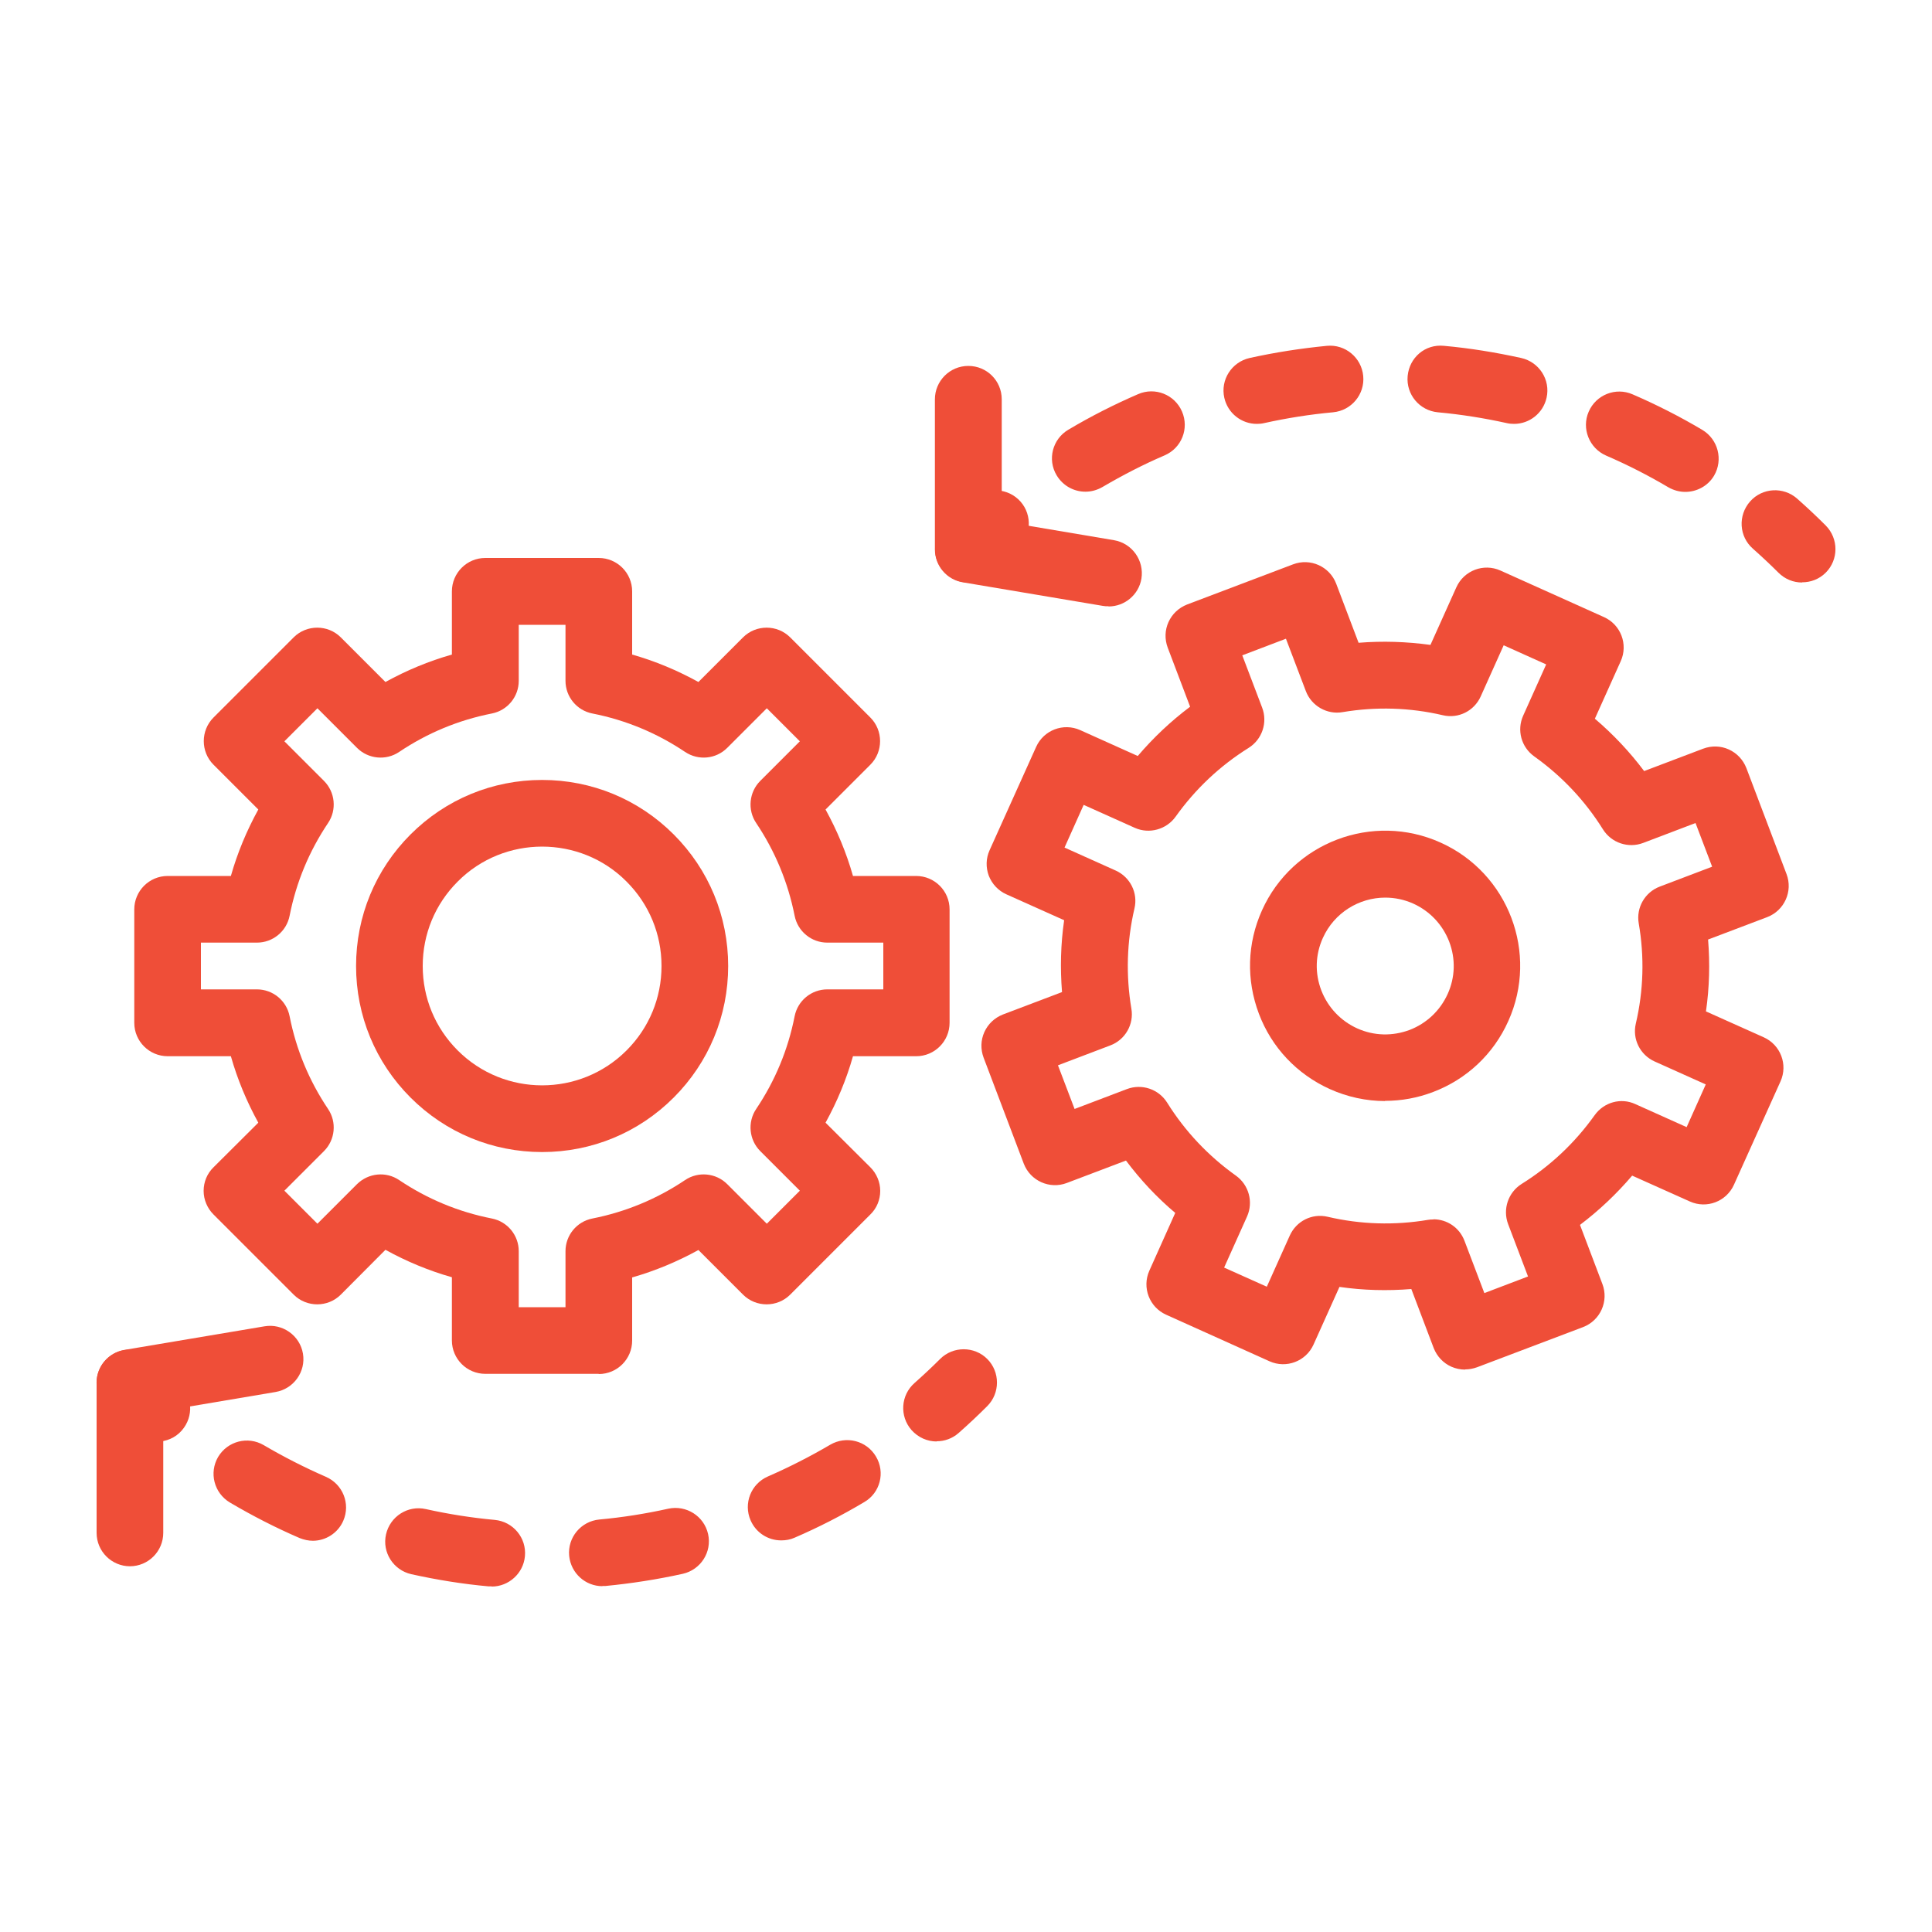
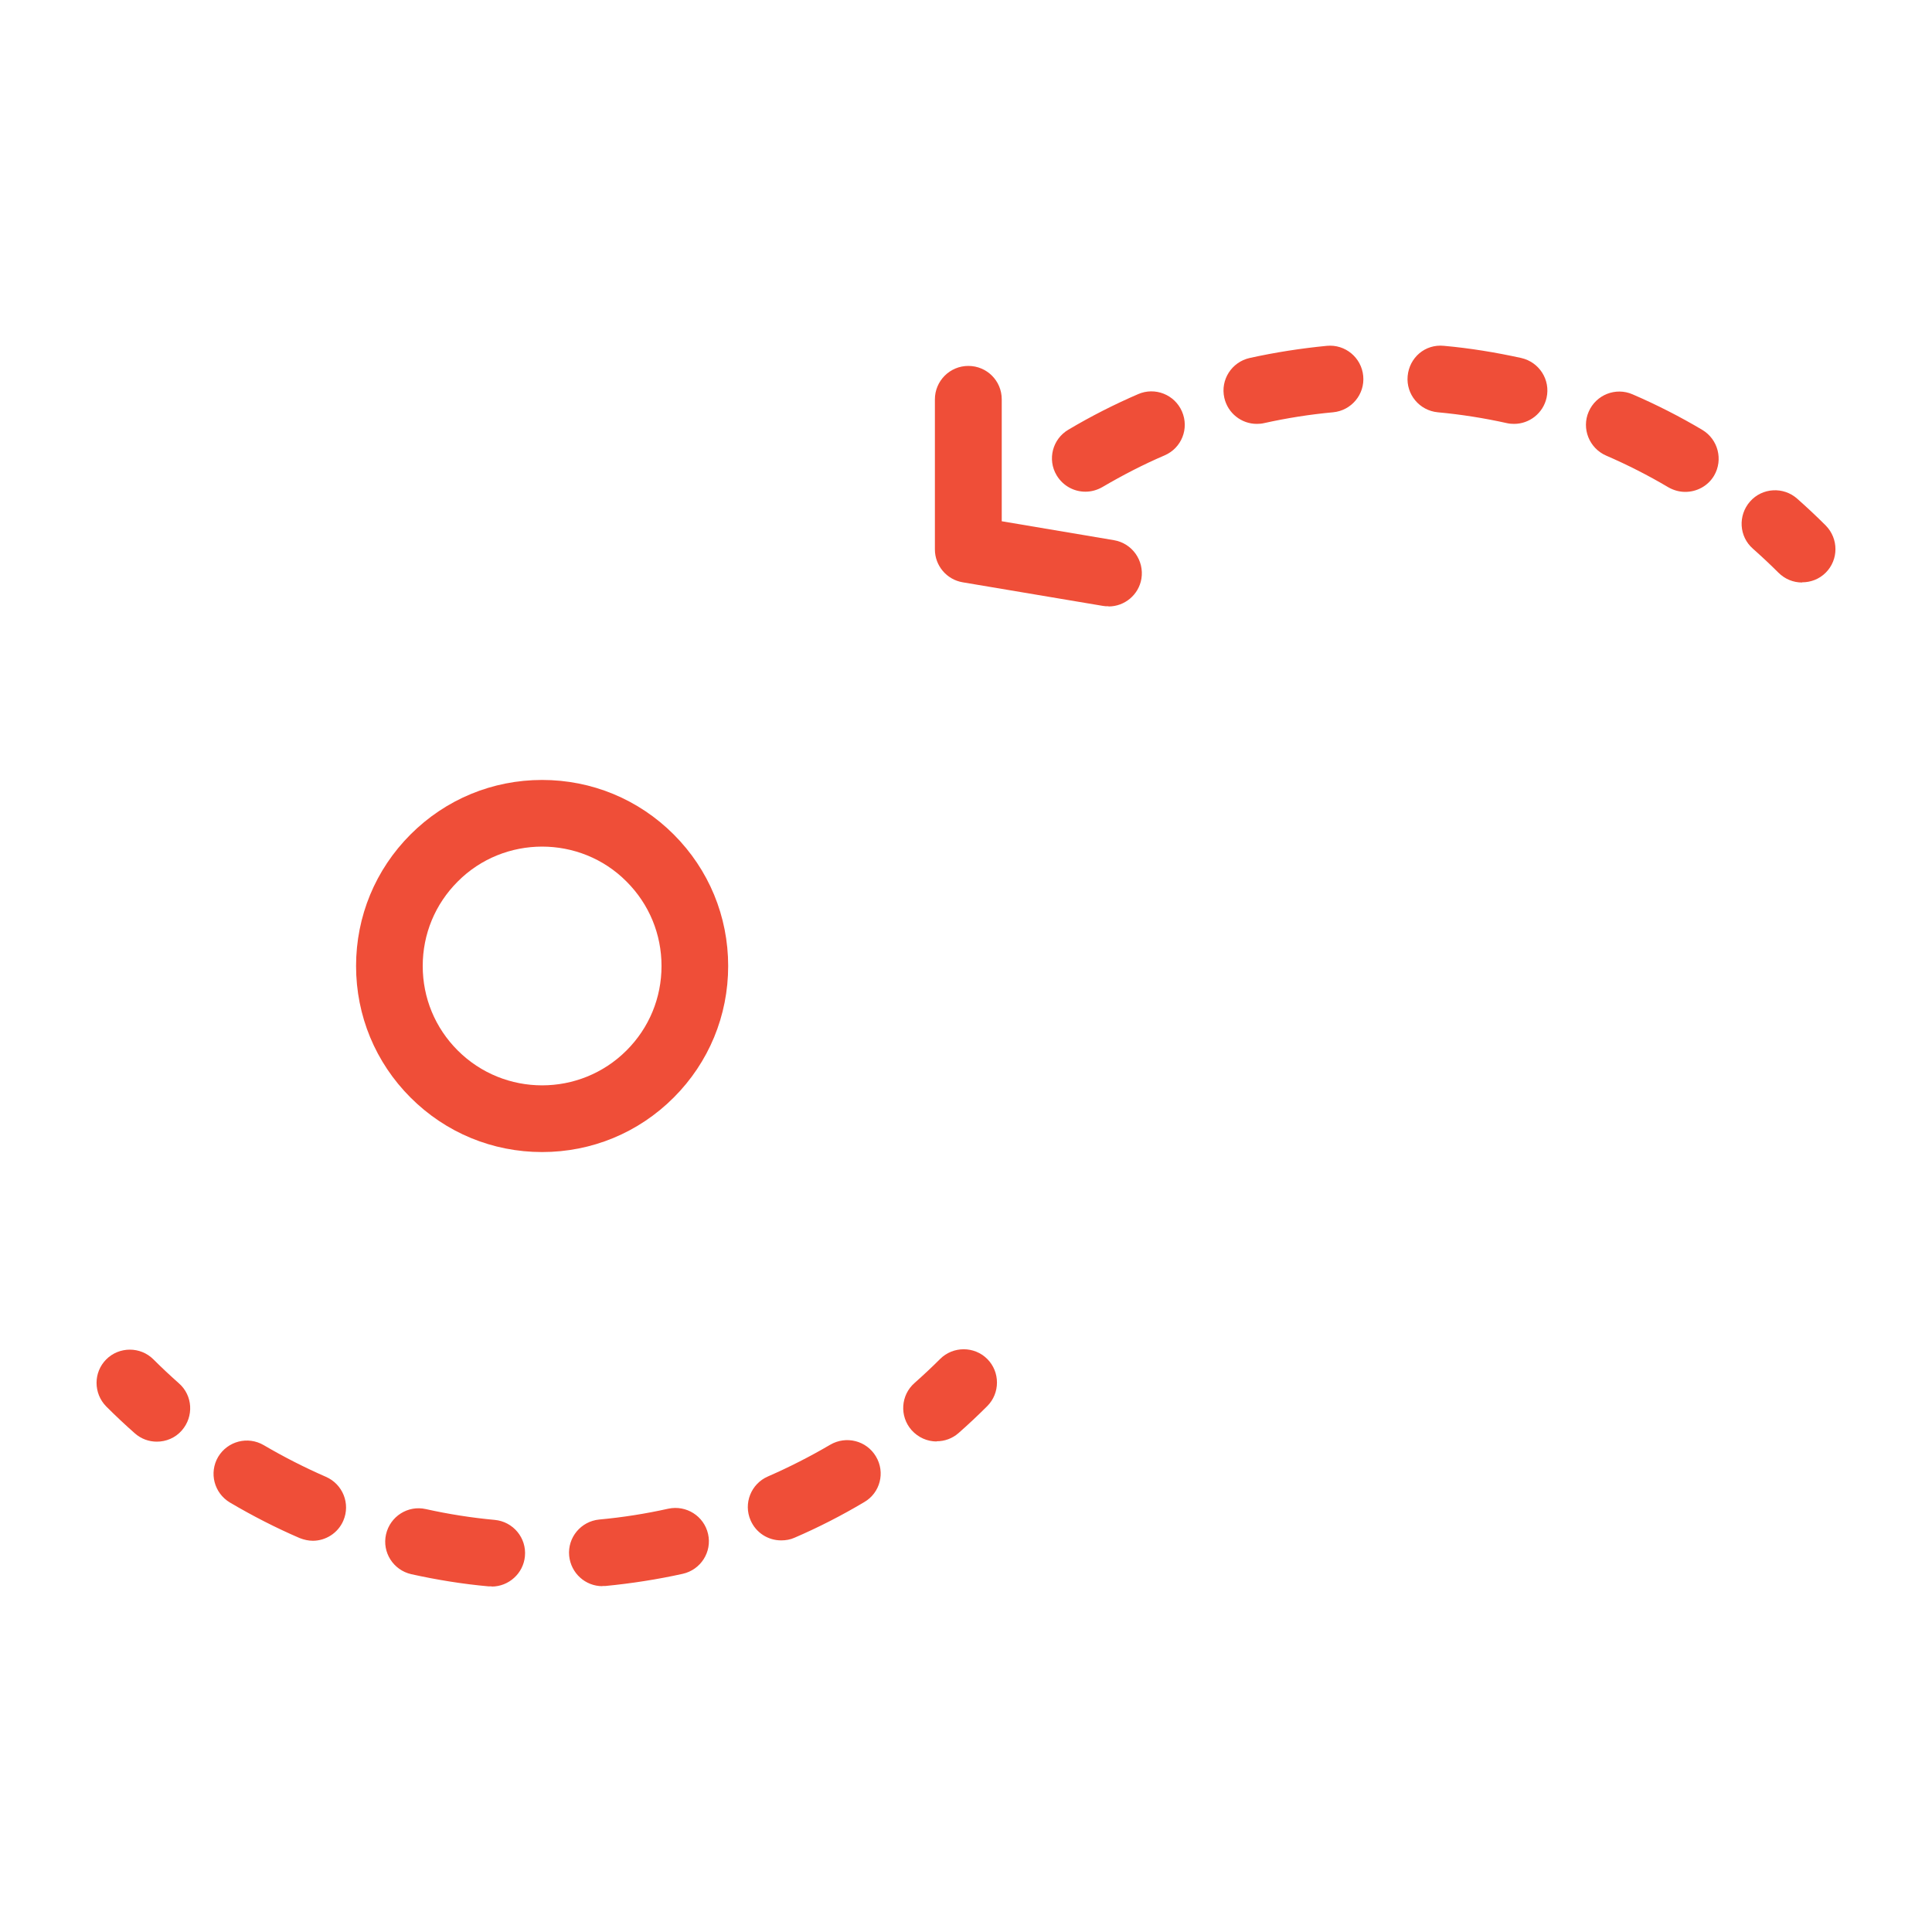
<svg xmlns="http://www.w3.org/2000/svg" id="uuid-a2c297c0-b015-42b1-8ffe-5e54d158696c" data-name="Layer 1" viewBox="0 0 100 100">
  <defs>
    <style>      .uuid-e055cec4-46d6-4a06-9e67-517c42dee512 {        fill: #ef4e38;        stroke-width: 0px;      }    </style>
  </defs>
  <g>
-     <path class="uuid-e055cec4-46d6-4a06-9e67-517c42dee512" d="M30.99,71.11h-5.87c-.95,0-1.73-.77-1.73-1.73v-3.27c-1.2-.34-2.35-.82-3.44-1.42l-2.31,2.32c-.67.67-1.77.67-2.44,0l-4.15-4.15c-.32-.32-.51-.76-.51-1.22s.18-.9.51-1.22l2.32-2.31c-.6-1.09-1.08-2.24-1.42-3.44h-3.27c-.95,0-1.73-.77-1.73-1.73v-5.87c0-.95.77-1.73,1.73-1.73h3.27c.34-1.2.82-2.35,1.42-3.44l-2.32-2.32c-.67-.67-.67-1.77,0-2.44l4.15-4.15c.67-.67,1.77-.67,2.44,0l2.31,2.31c1.09-.6,2.24-1.08,3.44-1.42v-3.27c0-.95.77-1.73,1.73-1.73h5.87c.95,0,1.73.77,1.73,1.73v3.27c1.2.34,2.34.82,3.43,1.42l2.31-2.31c.67-.67,1.77-.67,2.44,0l4.15,4.15c.67.67.67,1.77,0,2.44l-2.32,2.32c.6,1.09,1.08,2.24,1.42,3.44h3.27c.95,0,1.73.77,1.73,1.73v5.87c0,.95-.77,1.73-1.73,1.73h-3.27c-.34,1.2-.82,2.35-1.42,3.44l2.32,2.31c.32.32.51.76.51,1.22s-.18.9-.51,1.22l-4.15,4.15c-.67.67-1.77.67-2.44,0l-2.31-2.31c-1.09.6-2.24,1.08-3.43,1.42v3.27c0,.95-.77,1.73-1.73,1.73ZM26.85,67.66h2.42v-2.9c0-.82.58-1.53,1.39-1.69,1.72-.34,3.34-1.01,4.8-1.99.68-.46,1.6-.37,2.18.21l2.05,2.05,1.71-1.71-2.05-2.05c-.58-.58-.67-1.5-.21-2.18.98-1.46,1.65-3.07,1.99-4.8.16-.81.87-1.39,1.69-1.39h2.9v-2.42h-2.9c-.82,0-1.53-.58-1.69-1.39-.34-1.72-1.01-3.34-1.99-4.8-.46-.68-.37-1.6.21-2.18l2.05-2.05-1.71-1.71-2.05,2.05c-.58.58-1.49.67-2.18.21-1.46-.98-3.07-1.65-4.8-1.99-.81-.16-1.39-.87-1.39-1.69v-2.9h-2.42v2.9c0,.82-.58,1.53-1.39,1.69-1.73.34-3.34,1.01-4.8,1.99-.68.46-1.6.37-2.18-.21l-2.05-2.05-1.71,1.71,2.05,2.05c.58.58.67,1.5.21,2.18-.98,1.46-1.65,3.07-1.99,4.8-.16.81-.87,1.39-1.69,1.39h-2.9v2.42h2.9c.82,0,1.53.58,1.69,1.39.34,1.73,1.01,3.34,1.99,4.8.46.68.37,1.6-.21,2.18l-2.05,2.05,1.71,1.71,2.05-2.05c.59-.58,1.5-.67,2.18-.21,1.46.98,3.07,1.65,4.8,1.99.81.16,1.39.87,1.39,1.69v2.9Z" />
    <path class="uuid-e055cec4-46d6-4a06-9e67-517c42dee512" d="M28.06,59.63c-2.57,0-4.99-1-6.81-2.82-1.82-1.82-2.82-4.24-2.82-6.81s1-4.99,2.82-6.81c1.82-1.82,4.24-2.82,6.81-2.82s4.99,1,6.81,2.82c1.82,1.82,2.82,4.24,2.82,6.81s-1,4.99-2.82,6.81c-1.82,1.82-4.24,2.82-6.81,2.82ZM28.06,43.82c-1.58,0-3.17.6-4.37,1.81-1.17,1.17-1.81,2.72-1.81,4.37s.64,3.2,1.81,4.37c2.41,2.41,6.33,2.41,8.74,0,1.17-1.17,1.81-2.72,1.81-4.37s-.64-3.2-1.81-4.37c-1.2-1.21-2.79-1.81-4.37-1.81Z" />
  </g>
  <g>
-     <path class="uuid-e055cec4-46d6-4a06-9e67-517c42dee512" d="M75.83,70.89c-.24,0-.48-.05-.71-.15-.42-.19-.74-.53-.91-.96l-1.16-3.06c-1.24.1-2.48.07-3.72-.11l-1.34,2.98c-.39.87-1.41,1.26-2.28.87l-5.35-2.41c-.87-.39-1.26-1.41-.87-2.28l1.34-2.99c-.95-.8-1.8-1.71-2.55-2.71l-3.06,1.16c-.89.34-1.89-.11-2.23-1l-2.08-5.49c-.16-.43-.15-.9.04-1.32.19-.42.53-.74.96-.91l3.06-1.16c-.1-1.24-.07-2.48.11-3.72l-2.99-1.34c-.42-.19-.74-.53-.91-.96-.16-.43-.15-.9.04-1.32l2.41-5.35c.39-.87,1.41-1.26,2.28-.87l2.98,1.34c.81-.95,1.71-1.8,2.71-2.55l-1.16-3.06c-.16-.43-.15-.9.04-1.32.19-.42.53-.74.96-.91l5.49-2.08c.89-.34,1.89.11,2.23,1l1.16,3.06c1.24-.1,2.48-.06,3.72.11l1.34-2.98c.39-.87,1.41-1.26,2.28-.87l5.36,2.41c.87.39,1.26,1.41.87,2.28l-1.34,2.98c.95.81,1.8,1.71,2.55,2.71l3.06-1.16c.43-.16.9-.15,1.32.04.42.19.74.53.91.96l2.08,5.49c.34.89-.11,1.89-1,2.23l-3.06,1.16c.1,1.24.07,2.48-.11,3.72l2.99,1.34c.87.39,1.26,1.41.87,2.28l-2.41,5.35c-.39.87-1.41,1.26-2.28.87l-2.99-1.34c-.81.95-1.71,1.8-2.7,2.55l1.16,3.06c.34.89-.11,1.89-1,2.23l-5.49,2.08c-.2.07-.4.11-.61.11ZM74.19,63.11c.71,0,1.35.43,1.61,1.11l1.03,2.71,2.26-.86-1.03-2.71c-.29-.77,0-1.64.7-2.08,1.49-.93,2.76-2.13,3.78-3.56.48-.67,1.36-.92,2.11-.57l2.65,1.19.99-2.21-2.65-1.19c-.75-.34-1.16-1.16-.97-1.96.4-1.71.45-3.46.15-5.19-.14-.81.32-1.61,1.09-1.9l2.71-1.03-.86-2.26-2.71,1.03c-.77.29-1.64,0-2.08-.7-.93-1.49-2.13-2.76-3.56-3.78-.67-.48-.91-1.36-.57-2.11l1.19-2.65-2.2-.99-1.19,2.65c-.34.75-1.15,1.16-1.96.97-1.71-.4-3.46-.45-5.19-.16-.8.14-1.61-.32-1.9-1.09l-1.03-2.71-2.26.86,1.03,2.71c.29.77,0,1.64-.7,2.08-1.49.93-2.76,2.13-3.78,3.56-.48.67-1.37.91-2.11.58l-2.65-1.19-.99,2.21,2.65,1.19c.75.34,1.16,1.16.97,1.96-.4,1.71-.45,3.46-.16,5.19.14.81-.32,1.61-1.09,1.9l-2.71,1.03.86,2.26,2.71-1.03c.77-.29,1.64,0,2.08.7.93,1.49,2.13,2.76,3.56,3.78.67.48.91,1.36.58,2.11l-1.19,2.65,2.21.99,1.19-2.65c.34-.75,1.15-1.16,1.96-.97,1.71.4,3.46.45,5.19.16.1-.02.19-.02.29-.02Z" />
-     <path class="uuid-e055cec4-46d6-4a06-9e67-517c42dee512" d="M71.69,56.99c-.97,0-1.95-.21-2.86-.62h0c-1.7-.77-3.01-2.15-3.67-3.9-.66-1.75-.61-3.64.16-5.35,1.58-3.52,5.73-5.09,9.24-3.51,3.52,1.58,5.09,5.73,3.51,9.24-.76,1.7-2.15,3.01-3.89,3.67-.81.31-1.65.46-2.49.46ZM71.7,46.46c-1.35,0-2.64.78-3.23,2.09-.39.86-.42,1.82-.08,2.71.34.88,1,1.58,1.86,1.97h0c.87.39,1.82.41,2.71.08.88-.34,1.58-1,1.97-1.86.39-.86.42-1.82.08-2.71-.34-.88-1-1.58-1.86-1.97-.47-.21-.96-.31-1.45-.31Z" />
-   </g>
+     </g>
  <g>
    <g>
      <path class="uuid-e055cec4-46d6-4a06-9e67-517c42dee512" d="M93.27,30.15c-.44,0-.88-.17-1.22-.51-.43-.43-.87-.84-1.32-1.24-.72-.63-.78-1.72-.15-2.44.63-.72,1.73-.78,2.44-.15.51.45,1,.91,1.48,1.39.67.68.67,1.77,0,2.44-.34.34-.78.5-1.22.5Z" />
      <path class="uuid-e055cec4-46d6-4a06-9e67-517c42dee512" d="M87.23,25.46c-.3,0-.6-.08-.88-.24-1.03-.61-2.11-1.16-3.22-1.64-.87-.38-1.28-1.4-.9-2.27.38-.88,1.4-1.28,2.27-.9,1.23.53,2.45,1.15,3.61,1.84.82.49,1.09,1.55.61,2.37-.32.54-.9.84-1.49.84ZM56.18,25.45c-.59,0-1.16-.3-1.49-.85-.49-.82-.21-1.88.61-2.36,1.16-.69,2.38-1.31,3.61-1.84.87-.38,1.89.02,2.27.9.38.88-.02,1.89-.9,2.27-1.1.47-2.18,1.03-3.22,1.64-.28.16-.58.24-.88.24ZM78.37,21.94c-.13,0-.25-.01-.38-.04-1.17-.26-2.37-.45-3.57-.56-.95-.09-1.65-.93-1.56-1.88.09-.95.9-1.66,1.88-1.56,1.34.12,2.68.34,4,.63.93.21,1.52,1.13,1.31,2.06-.18.8-.89,1.35-1.68,1.35ZM65.05,21.94c-.79,0-1.5-.55-1.68-1.35-.21-.93.38-1.85,1.31-2.06,1.31-.29,2.66-.5,4-.63.95-.09,1.79.61,1.88,1.56.09.95-.61,1.79-1.56,1.88-1.2.11-2.4.3-3.57.56-.13.03-.25.04-.38.04Z" />
-       <path class="uuid-e055cec4-46d6-4a06-9e67-517c42dee512" d="M50.12,30.15c-.44,0-.88-.17-1.22-.51-.67-.67-.67-1.77,0-2.44.48-.48.97-.94,1.48-1.39.71-.63,1.81-.56,2.44.15.63.71.56,1.81-.15,2.44-.45.4-.89.81-1.32,1.24-.34.34-.78.51-1.22.51Z" />
    </g>
    <path class="uuid-e055cec4-46d6-4a06-9e67-517c42dee512" d="M57.37,31.38c-.1,0-.19,0-.29-.02l-7.25-1.22c-.83-.14-1.44-.86-1.44-1.7v-7.77c0-.95.77-1.73,1.73-1.73s1.73.77,1.73,1.73v6.31l5.81.98c.94.16,1.57,1.05,1.42,1.99-.14.84-.87,1.44-1.7,1.44Z" />
  </g>
  <g>
    <g>
      <path class="uuid-e055cec4-46d6-4a06-9e67-517c42dee512" d="M48.48,74.61c-.48,0-.95-.2-1.3-.59-.63-.72-.56-1.81.16-2.44.45-.4.89-.81,1.32-1.24.67-.67,1.77-.67,2.44,0,.67.67.67,1.77,0,2.44-.48.48-.97.94-1.48,1.39-.33.29-.73.43-1.14.43Z" />
      <path class="uuid-e055cec4-46d6-4a06-9e67-517c42dee512" d="M25.45,82.11c-.05,0-.11,0-.16,0-1.34-.12-2.69-.34-4-.63-.93-.21-1.52-1.13-1.31-2.06.21-.93,1.13-1.52,2.06-1.31,1.17.26,2.37.45,3.57.56.95.09,1.65.93,1.56,1.88-.08.89-.84,1.57-1.72,1.57ZM31.18,82.1c-.88,0-1.63-.67-1.72-1.57-.09-.95.61-1.79,1.56-1.88,1.2-.11,2.4-.3,3.57-.56.93-.2,1.85.38,2.06,1.31.21.93-.38,1.85-1.31,2.06-1.31.29-2.66.5-4,.63-.05,0-.11,0-.16,0ZM16.2,79.75c-.23,0-.46-.05-.69-.14-1.23-.53-2.44-1.15-3.61-1.84-.82-.49-1.09-1.54-.61-2.36.49-.82,1.54-1.09,2.36-.61,1.04.61,2.12,1.16,3.22,1.64.87.38,1.28,1.39.9,2.27-.28.65-.92,1.04-1.58,1.04ZM40.43,79.73c-.67,0-1.3-.39-1.58-1.04-.38-.87.02-1.89.9-2.27,1.1-.48,2.18-1.03,3.22-1.64.82-.48,1.88-.22,2.37.61.49.82.22,1.88-.61,2.36-1.16.69-2.37,1.31-3.6,1.84-.22.1-.46.14-.69.14Z" />
      <path class="uuid-e055cec4-46d6-4a06-9e67-517c42dee512" d="M8.12,74.62c-.41,0-.81-.14-1.14-.43-.51-.45-1-.91-1.48-1.39-.67-.68-.67-1.77,0-2.44.67-.67,1.77-.67,2.44,0,.43.43.87.84,1.32,1.24.72.63.78,1.72.15,2.44-.34.39-.82.58-1.29.58Z" />
    </g>
-     <path class="uuid-e055cec4-46d6-4a06-9e67-517c42dee512" d="M6.73,81.07c-.95,0-1.73-.77-1.73-1.73v-7.77c0-.84.61-1.56,1.44-1.7l7.25-1.22c.93-.16,1.83.47,1.99,1.41.16.94-.48,1.83-1.42,1.99l-5.81.98v6.31c0,.95-.77,1.73-1.73,1.73Z" />
  </g>
</svg>